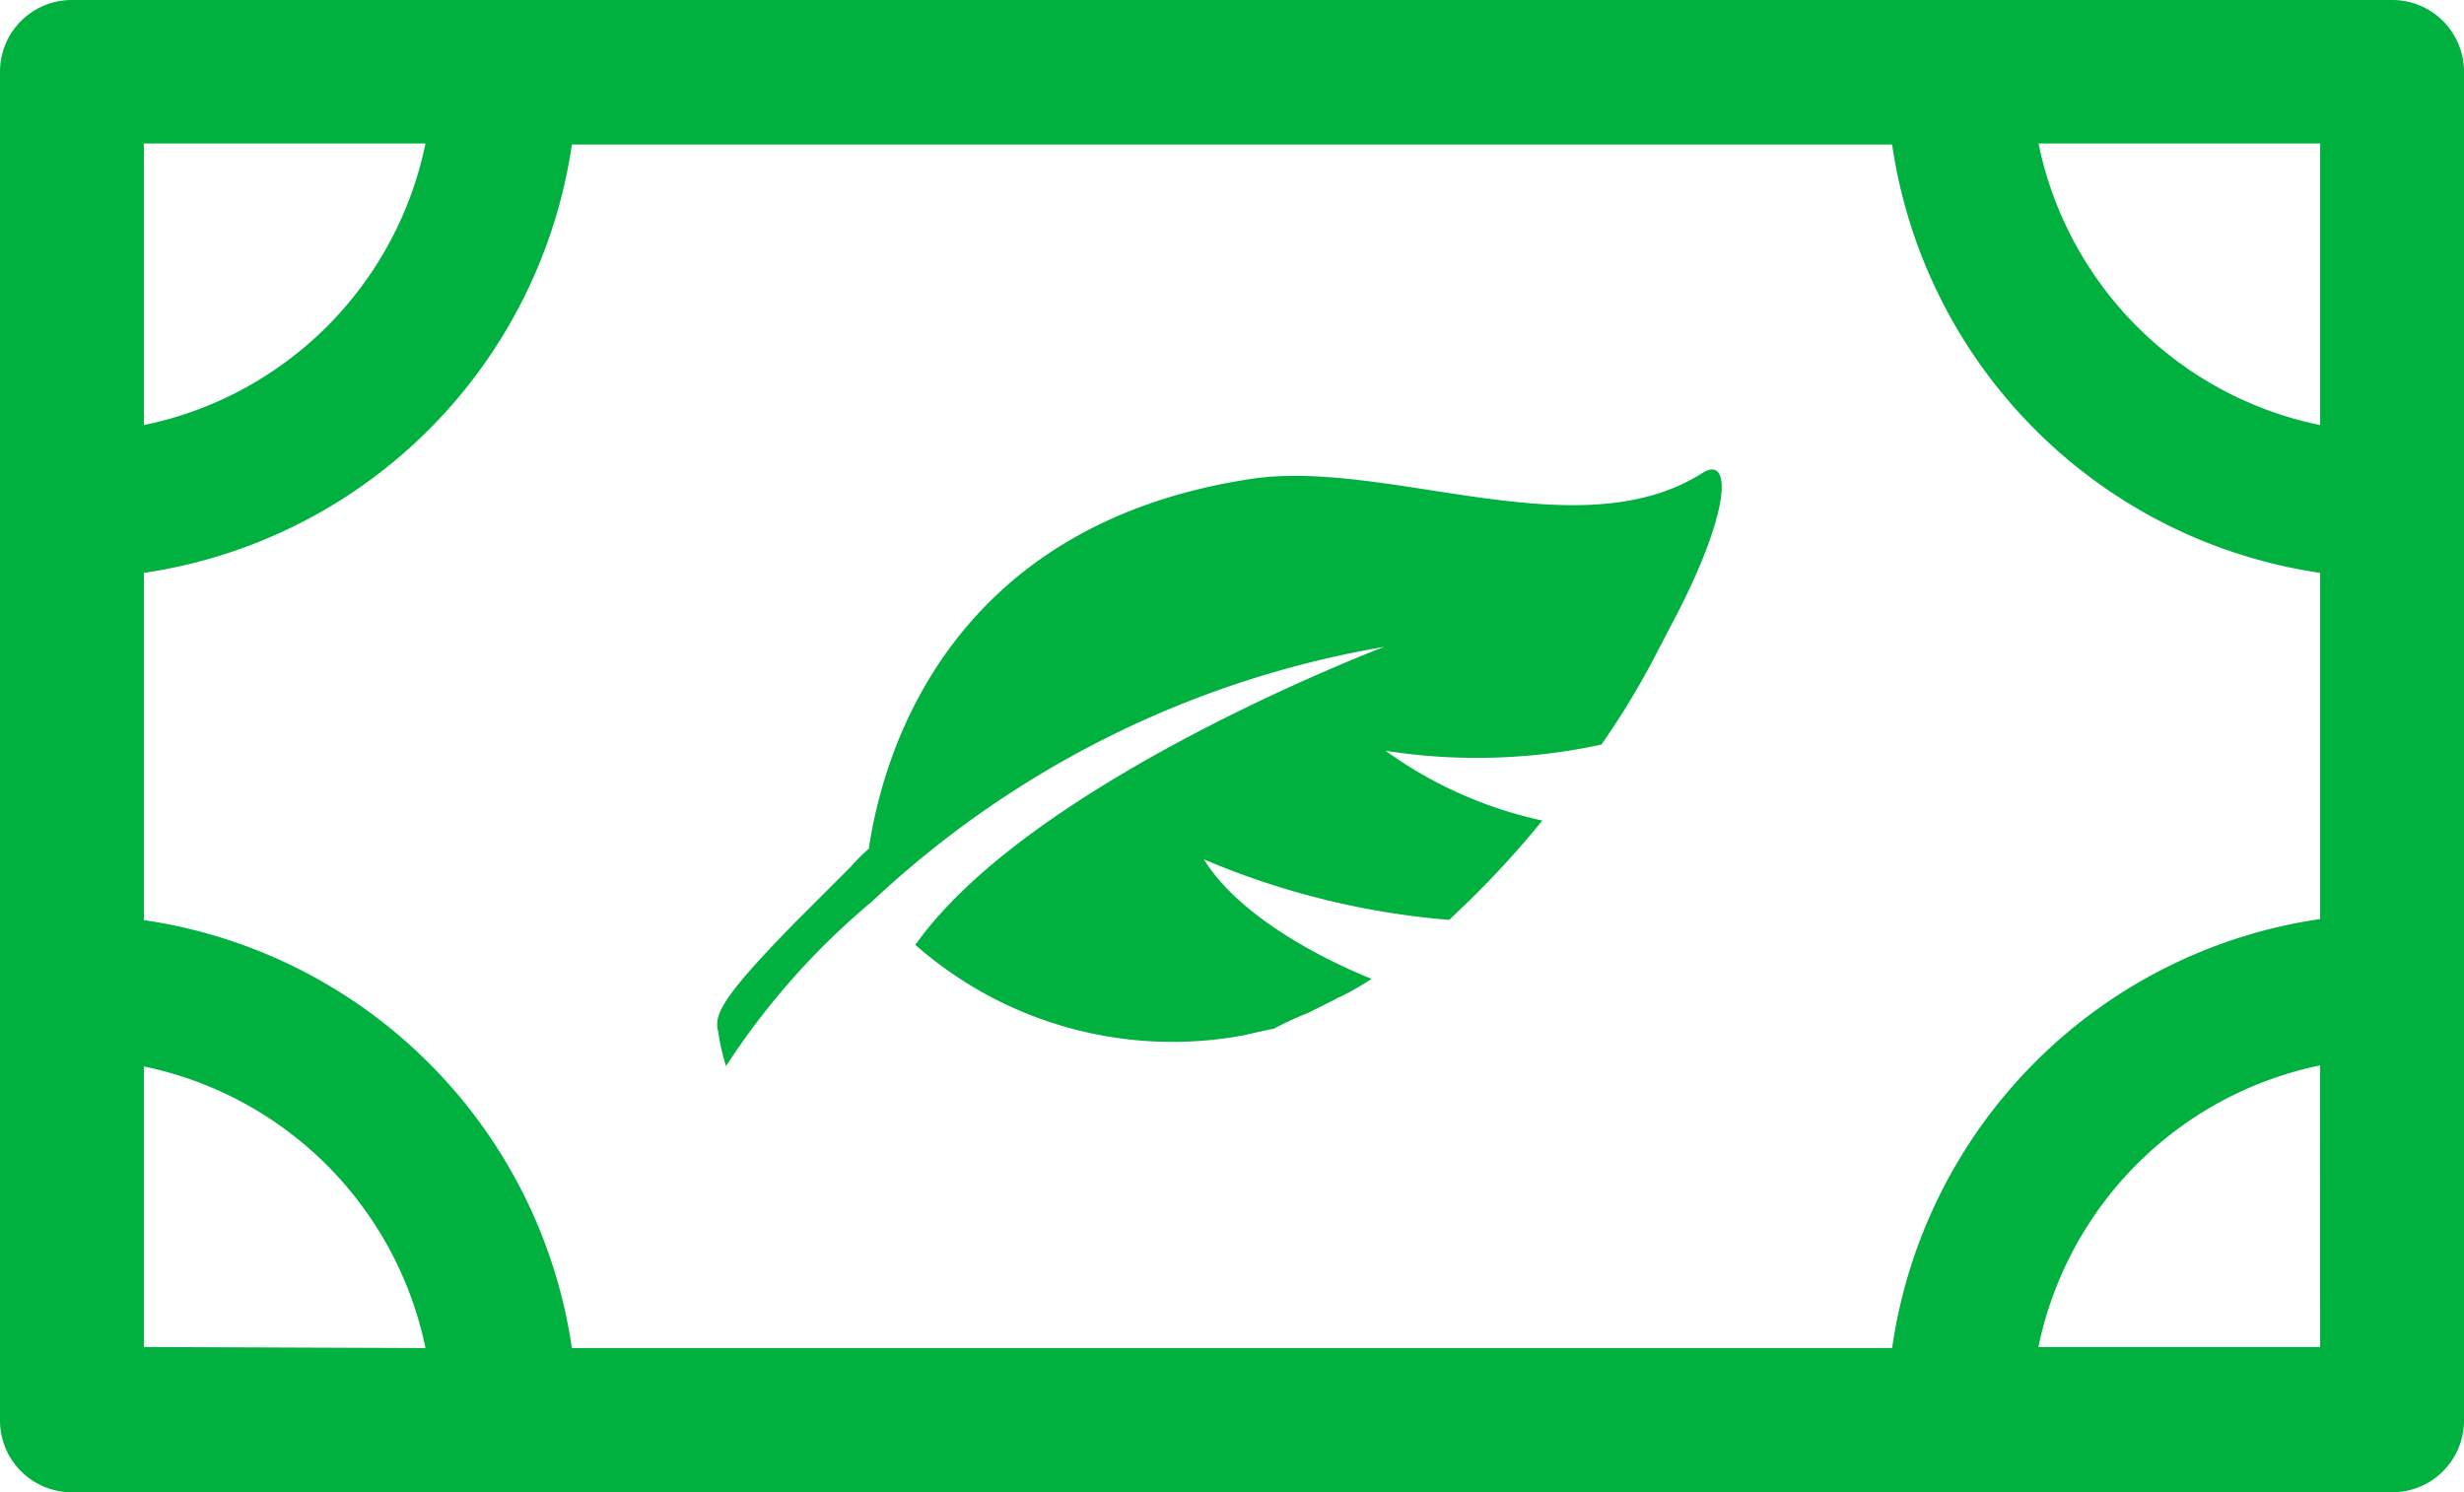
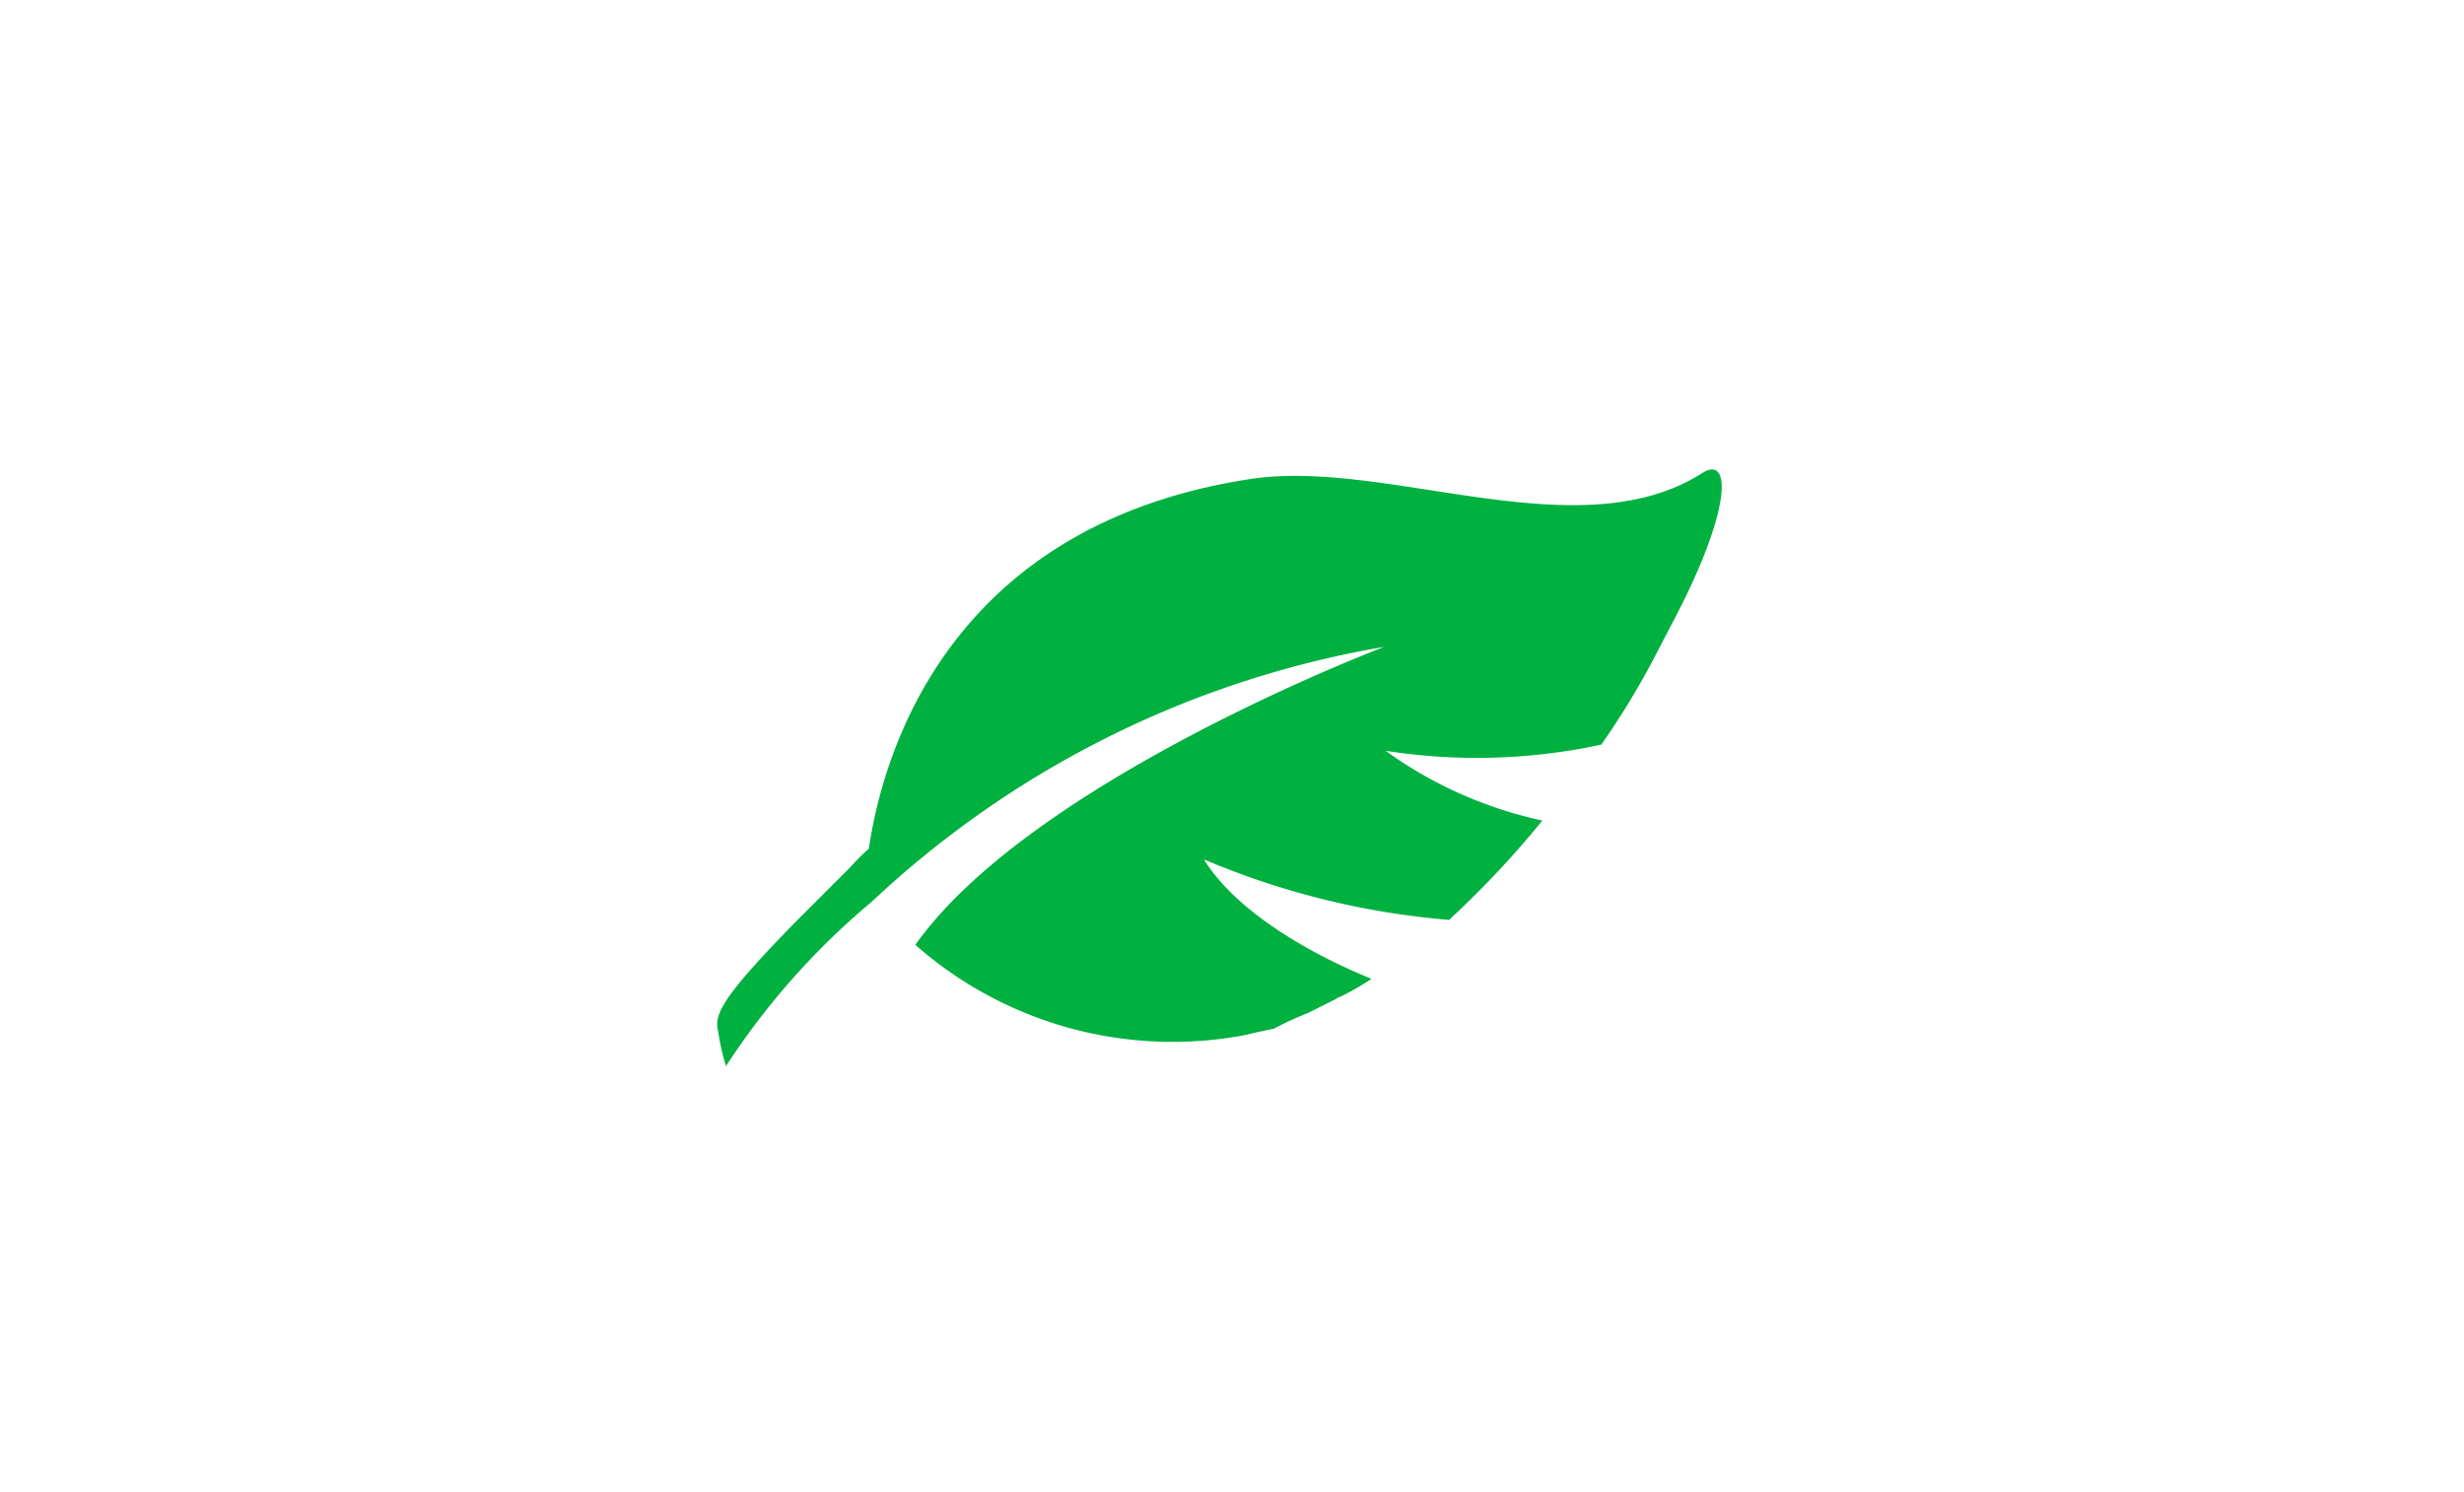
<svg xmlns="http://www.w3.org/2000/svg" width="68.68" height="41.6" viewBox="0 0 68.68 41.6">
  <defs>
    <style>.a{fill:#00b140;}</style>
  </defs>
  <g transform="translate(-292.683 -102.4)">
-     <path class="a" d="M359.363,102.4h-64.68a2,2,0,0,0-2,2V142a2,2,0,0,0,2,2h64.68a2,2,0,0,0,2-2V104.42a2,2,0,0,0-1.98-2.02Zm-62.67,4h7.85a10.081,10.081,0,0,1-7.85,7.85Zm0,33.55v-7.82a10.1,10.1,0,0,1,7.85,7.85Zm60.66,0H349.5a10.1,10.1,0,0,1,7.85-7.85Zm0-11.93a14.109,14.109,0,0,0-11.93,11.96h-36.8a14.11,14.11,0,0,0-11.93-11.93v-9.68a14.131,14.131,0,0,0,11.93-11.94h36.8a14.129,14.129,0,0,0,11.93,11.94Zm0-13.77a10.079,10.079,0,0,1-7.85-7.85h7.85Z" />
    <path class="a" d="M329.139,130.64h0l.779-.39c.043-.043.087-.043.173-.086a8.009,8.009,0,0,0,.822-.476c-.087-.043-3.418-1.3-4.673-3.331a22.055,22.055,0,0,0,6.839,1.687l.086-.086a26.629,26.629,0,0,0,2.509-2.683,11.67,11.67,0,0,1-4.369-1.945,16.438,16.438,0,0,0,6.014-.173,22.644,22.644,0,0,0,1.428-2.336l.564-1.082c1.644-3.115,1.644-4.672.822-4.153-3.461,2.207-8.826-.433-12.633.173-8.393,1.3-10.211,7.658-10.6,10.3a5.935,5.935,0,0,0-.52.52l-1.513,1.513c-2.077,2.12-2.294,2.6-2.164,3.075a6.1,6.1,0,0,0,.217.952,20.578,20.578,0,0,1,4.067-4.586,27.627,27.627,0,0,1,14.276-7.1s-9.821,3.721-13.066,8.307a10.843,10.843,0,0,0,9.215,2.509s.346-.086.779-.172A8.949,8.949,0,0,1,329.139,130.64Z" />
  </g>
</svg>